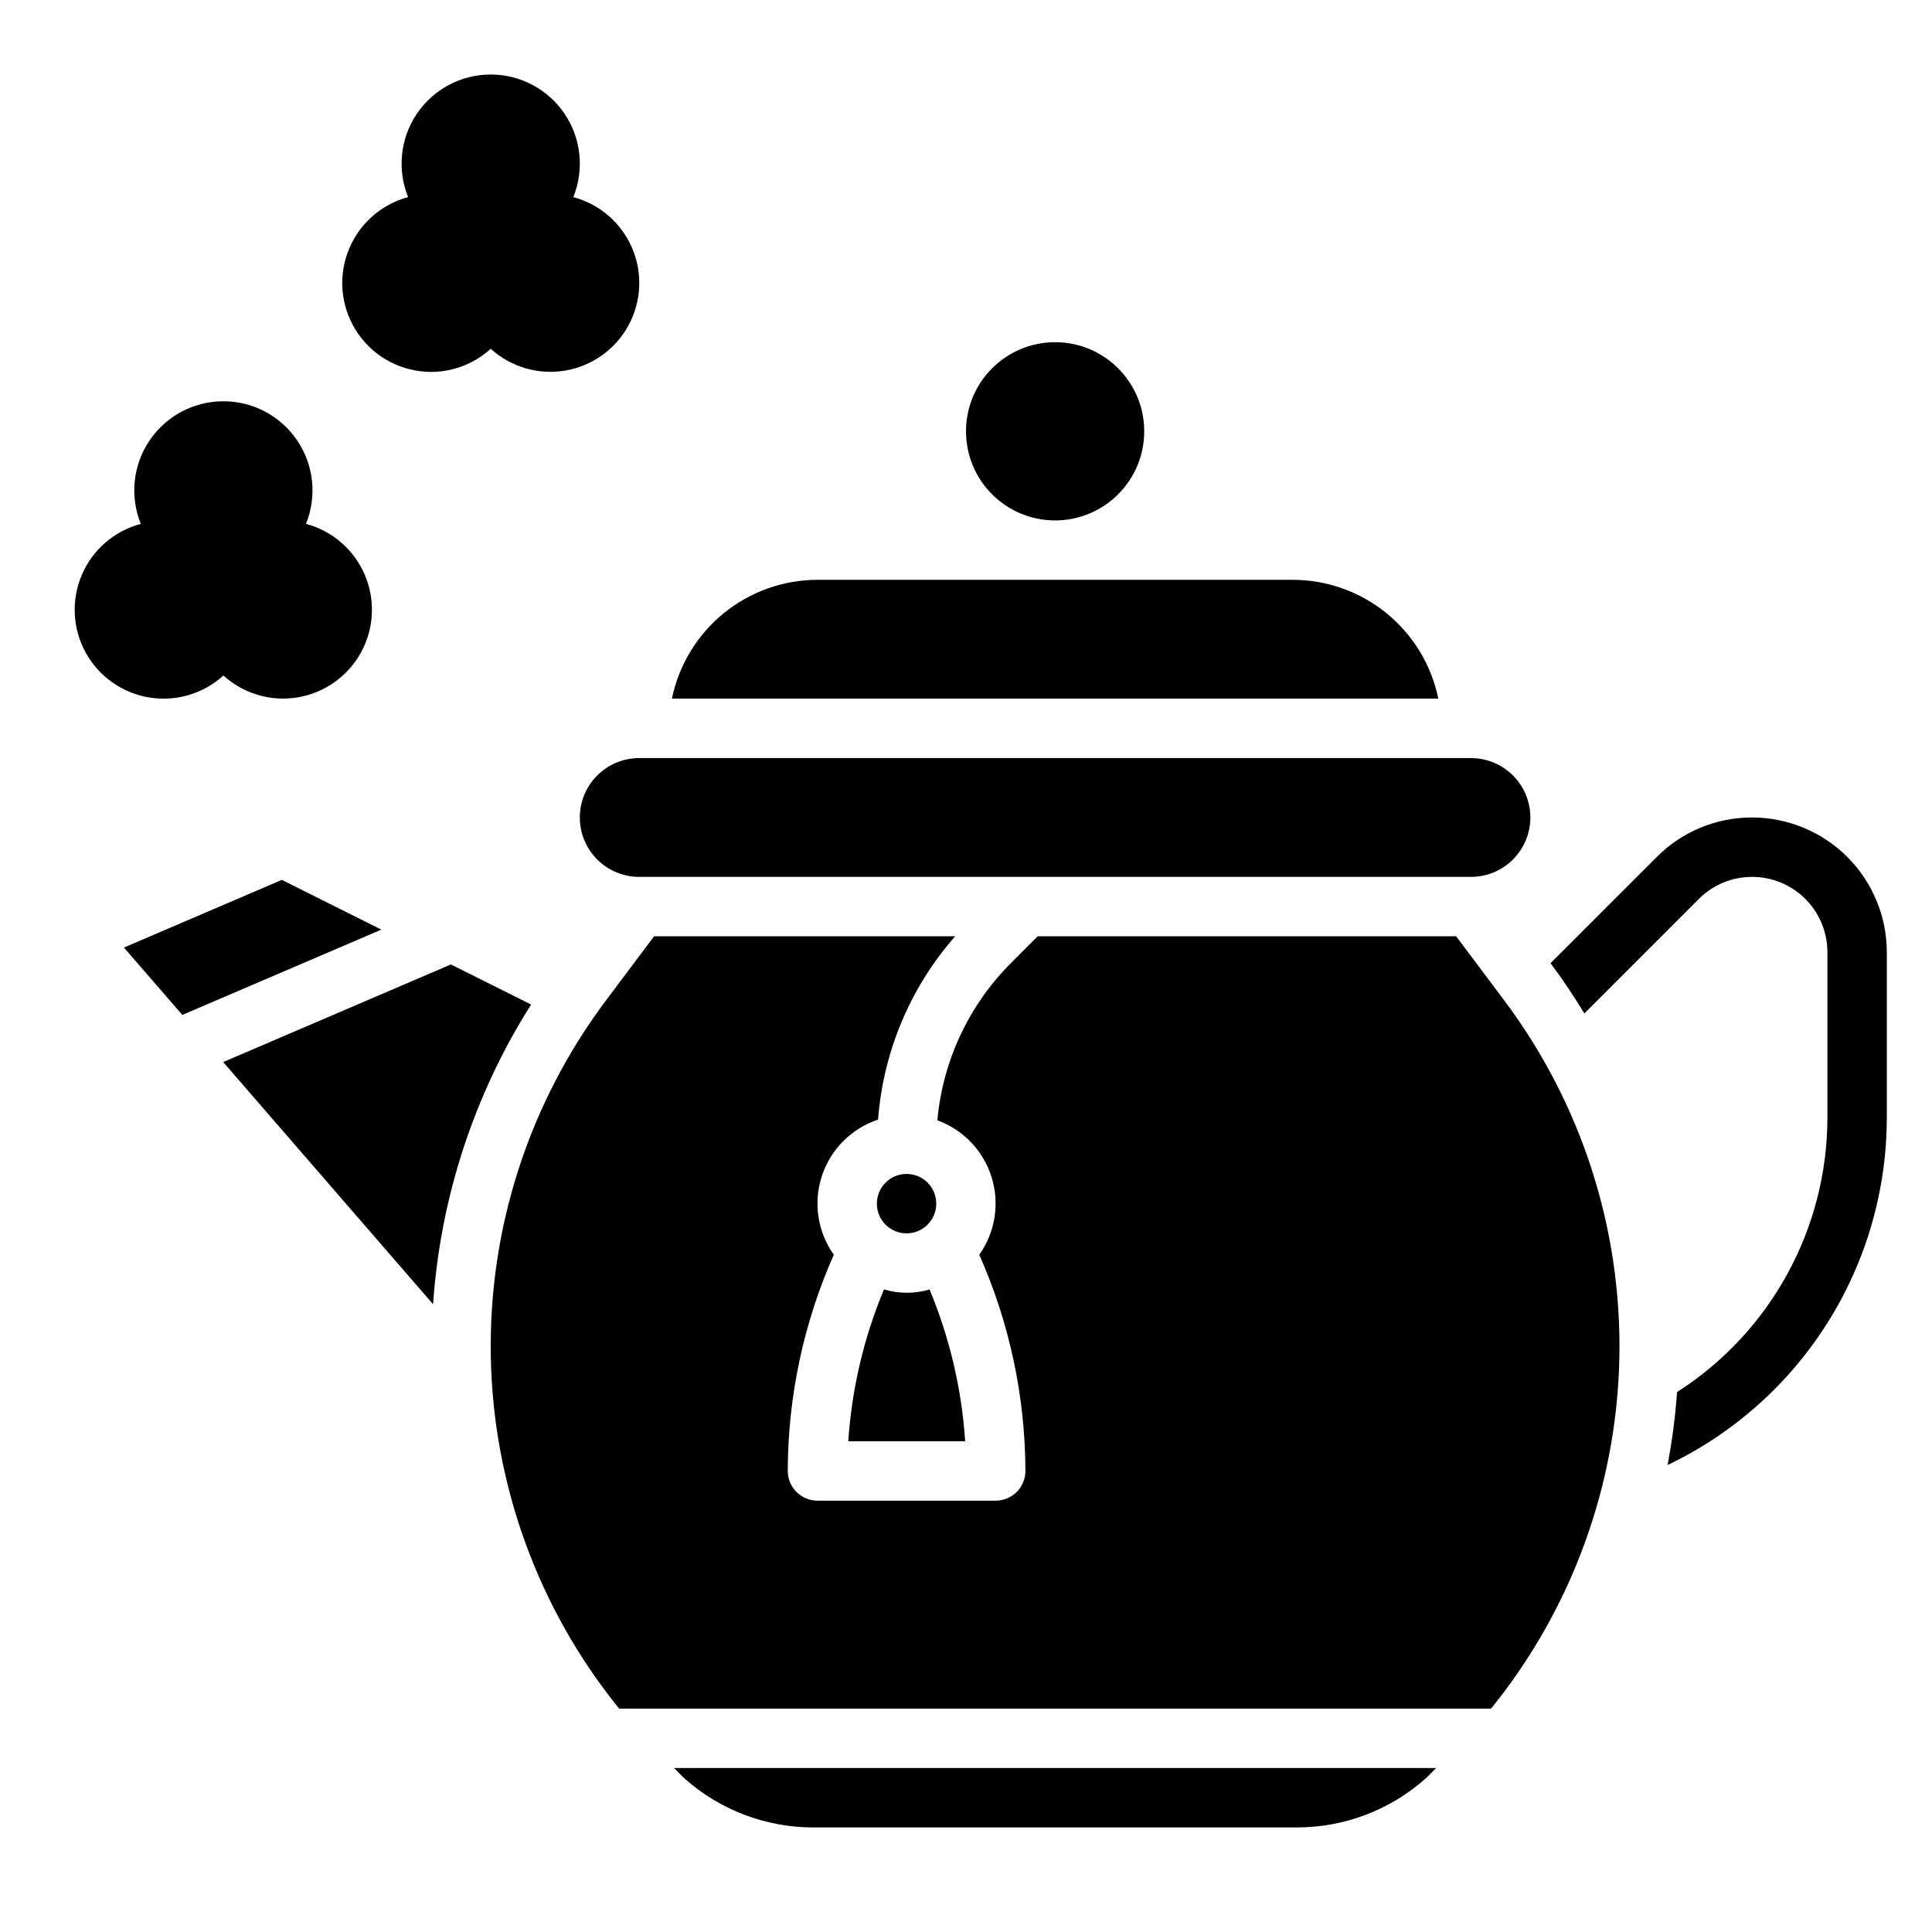
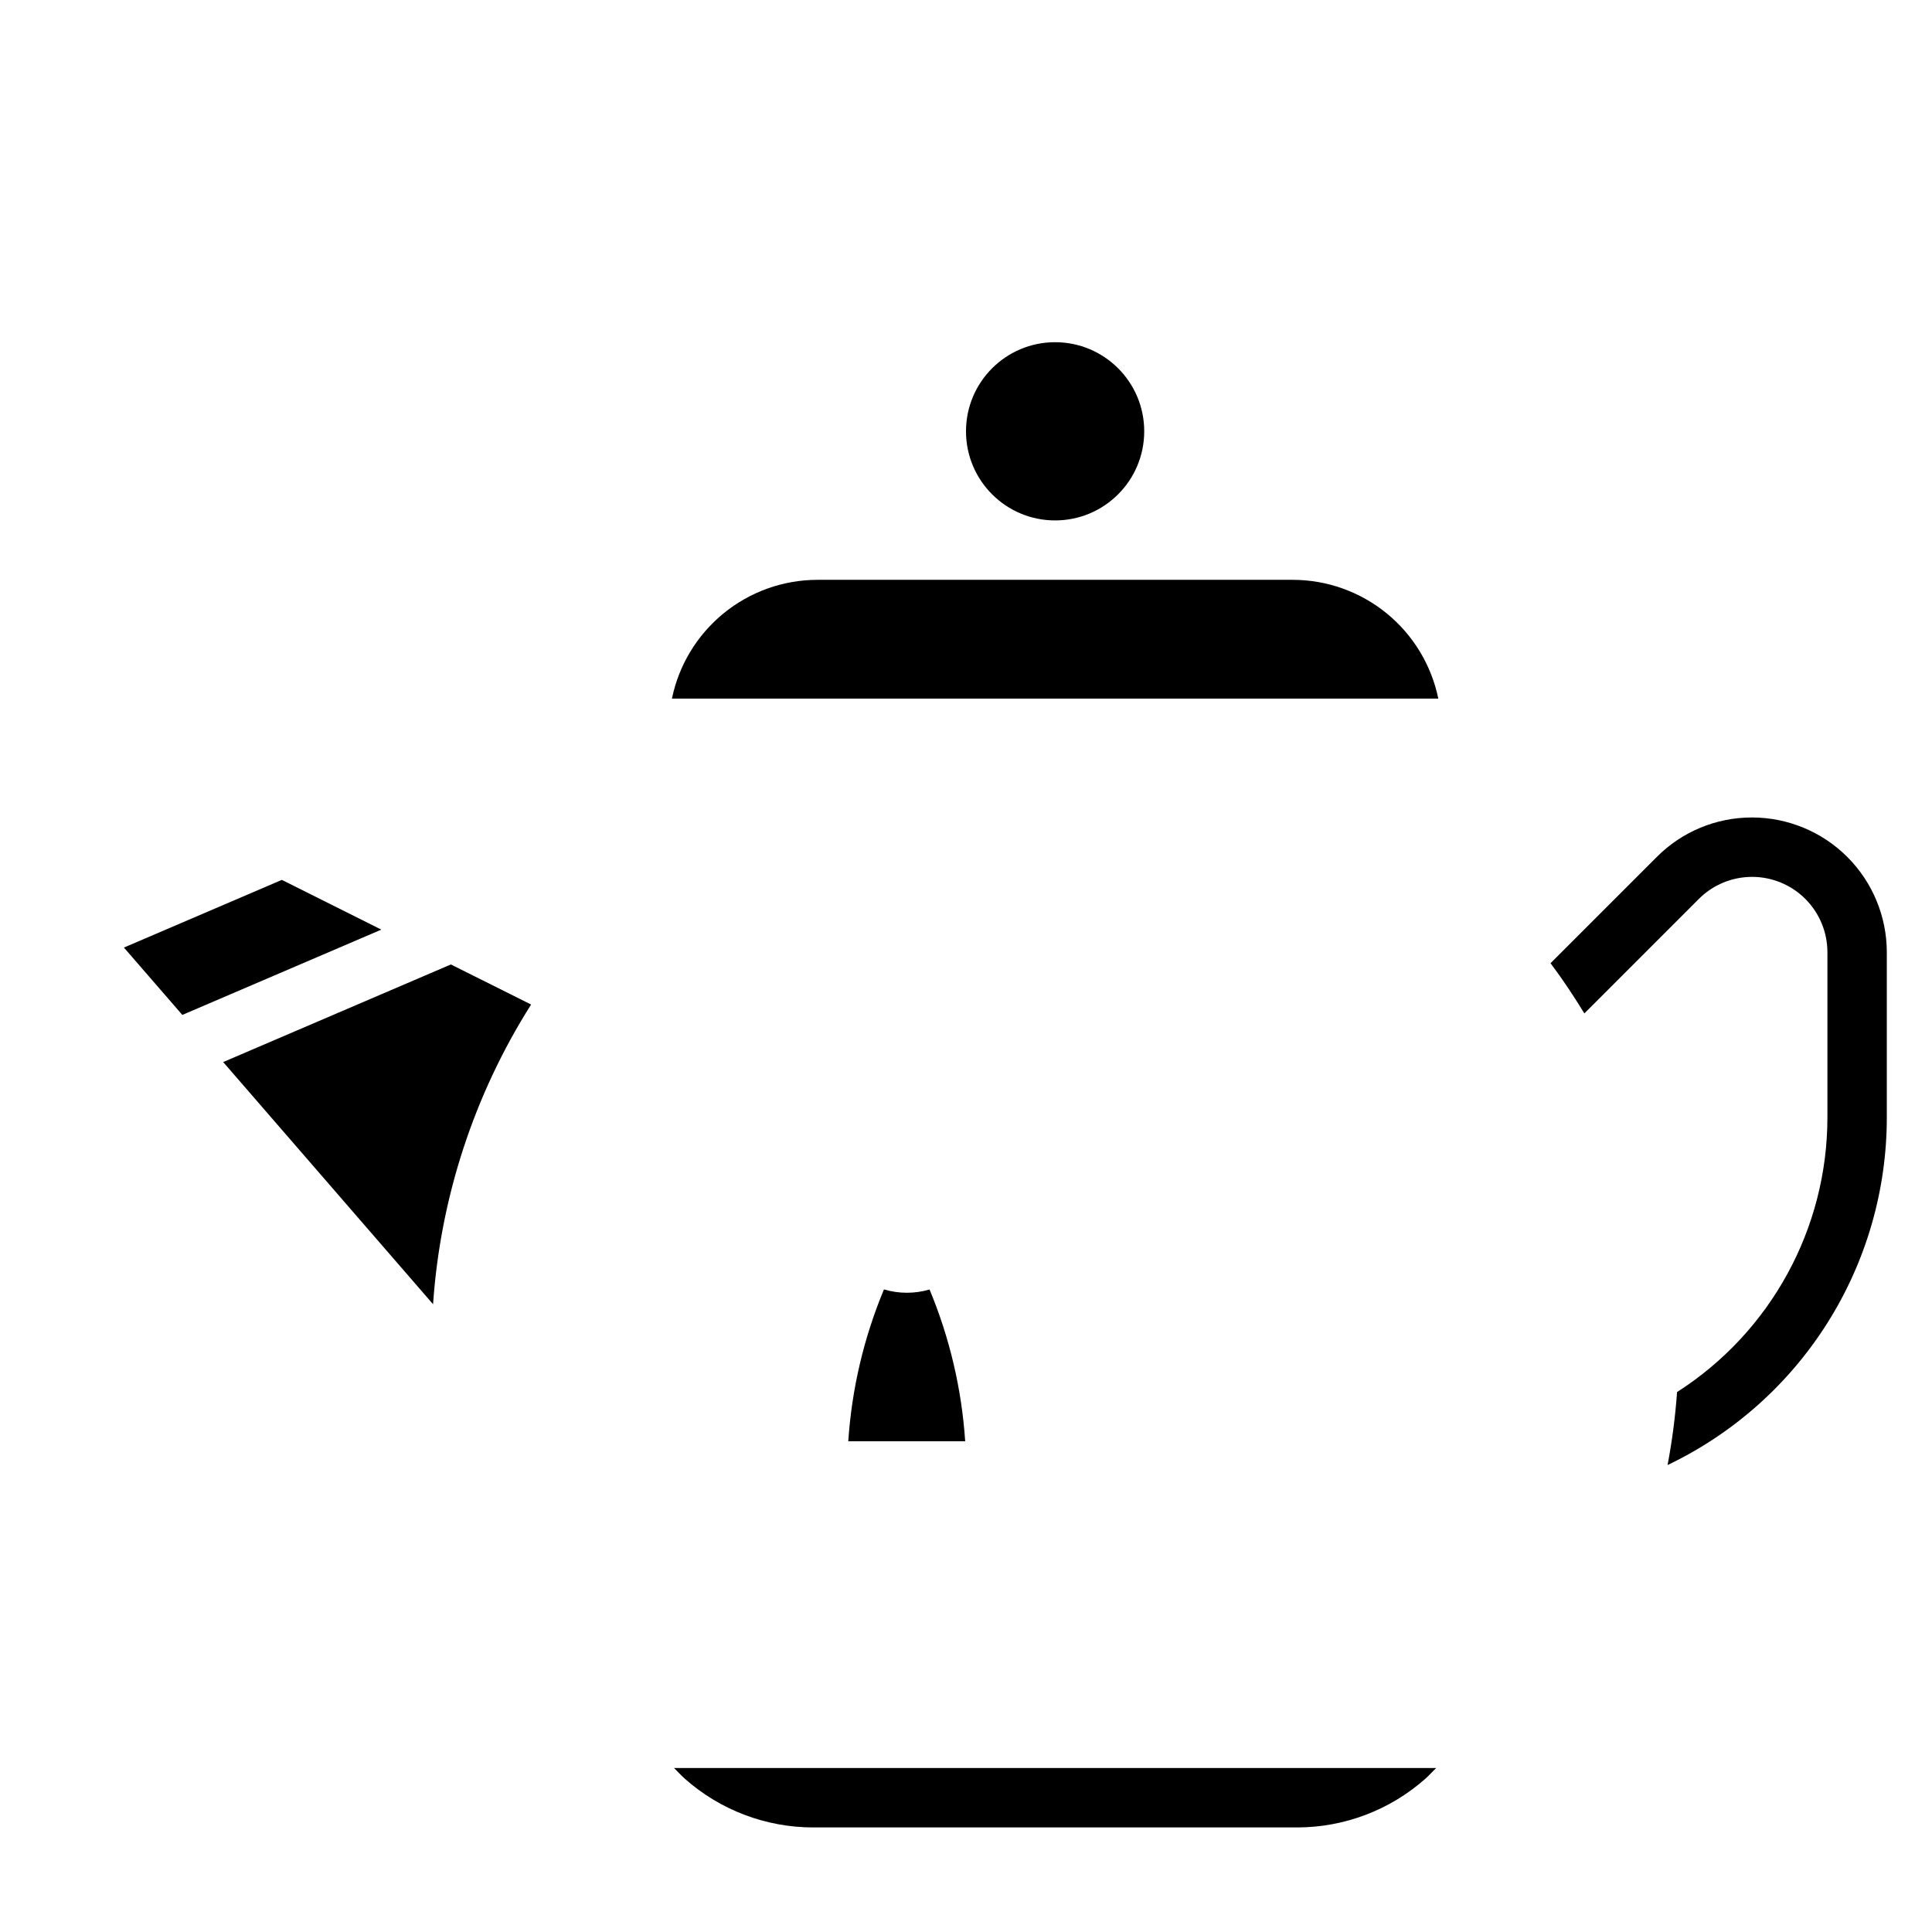
<svg xmlns="http://www.w3.org/2000/svg" fill="#000000" width="800px" height="800px" version="1.1" viewBox="144 144 512 512">
  <g>
-     <path d="m203.2 323.02c5.348 4.852 12.629 6.984 19.75 5.781 7.121-1.207 13.297-5.613 16.75-11.957 3.457-6.344 3.809-13.922 0.953-20.559-2.852-6.637-8.59-11.594-15.57-13.453 2.953-7.281 2.094-15.555-2.297-22.07-4.387-6.516-11.73-10.422-19.586-10.422-7.859 0-15.199 3.906-19.59 10.422-4.387 6.516-5.25 14.789-2.297 22.07-6.988 1.852-12.742 6.812-15.602 13.453-2.859 6.641-2.512 14.227 0.949 20.578 3.457 6.352 9.641 10.762 16.773 11.961 7.129 1.203 14.418-0.938 19.766-5.805z" />
-     <path d="m258.3 242.56c5.828-0.016 11.441-2.203 15.746-6.133 5.348 4.856 12.629 6.984 19.75 5.781 7.121-1.207 13.297-5.613 16.75-11.957 3.457-6.344 3.809-13.918 0.957-20.555-2.856-6.637-8.594-11.598-15.574-13.457 2.953-7.281 2.094-15.551-2.297-22.07-4.387-6.516-11.73-10.422-19.586-10.422s-15.199 3.906-19.59 10.422c-4.387 6.519-5.25 14.789-2.297 22.07-7.43 1.992-13.418 7.484-16.043 14.715-2.629 7.231-1.559 15.285 2.859 21.582 4.418 6.293 11.633 10.035 19.324 10.023z" />
    <path d="m447.23 258.3c0 13.043-10.574 23.617-23.617 23.617s-23.613-10.574-23.613-23.617 10.57-23.613 23.613-23.613 23.617 10.57 23.617 23.613" />
    <path d="m378.25 485.73c-5.336 12.797-8.527 26.387-9.449 40.223h30.984c-0.922-13.836-4.113-27.426-9.445-40.223-3.922 1.152-8.094 1.152-12.012 0z" />
    <path d="m486.59 297.66h-125.95c-9.07 0.008-17.859 3.148-24.883 8.883-7.027 5.738-11.863 13.719-13.688 22.602h203.1c-1.828-8.883-6.66-16.863-13.688-22.602-7.027-5.734-15.816-8.875-24.887-8.883z" />
-     <path d="m297.66 360.64c0 4.176 1.656 8.184 4.609 11.133 2.953 2.953 6.957 4.613 11.133 4.613h220.42c5.625 0 10.82-3 13.633-7.871 2.812-4.871 2.812-10.875 0-15.746s-8.008-7.871-13.633-7.871h-220.42c-4.176 0-8.18 1.66-11.133 4.609-2.953 2.953-4.609 6.957-4.609 11.133z" />
-     <path d="m392.12 462.98c0 4.348-3.523 7.871-7.871 7.871s-7.871-3.523-7.871-7.871c0-4.348 3.523-7.875 7.871-7.875s7.871 3.527 7.871 7.875" />
-     <path d="m529.89 392.12h-110.89l-6.91 6.918v0.004c-11.277 11.203-18.246 26.023-19.68 41.855 6.879 2.504 12.191 8.074 14.371 15.059 2.18 6.988 0.973 14.594-3.266 20.562 8.012 18.043 12.176 37.559 12.227 57.301 0 2.086-0.828 4.09-2.305 5.566s-3.481 2.305-5.566 2.305h-47.234c-4.348 0-7.871-3.523-7.871-7.871 0.043-19.742 4.199-39.258 12.203-57.301-4.305-6.059-5.481-13.801-3.168-20.863s7.84-12.609 14.898-14.949c1.355-17.984 8.527-35.035 20.434-48.586h-79.789l-12.676 16.895c-20.445 27.203-31.215 60.453-30.598 94.477 0.617 34.023 12.586 66.863 34.008 93.305h231.07c21.418-26.441 33.387-59.281 34.004-93.305 0.617-34.023-10.148-67.273-30.594-94.477z" />
    <path d="m325.43 615.33c9.391 8.352 21.52 12.961 34.086 12.961h128.19c12.566 0 24.695-4.609 34.086-12.961 0.992-0.883 1.852-1.883 2.816-2.785h-201.99c0.969 0.906 1.809 1.906 2.816 2.785z" />
    <path d="m263.49 399.59-60.344 25.867 55.625 64.18h-0.004c1.93-28.219 10.855-55.516 25.98-79.422z" />
    <path d="m218.69 377.18-41.848 17.934 15.477 17.848 52.734-22.602z" />
    <path d="m608.32 360.64c-9.473-0.023-18.562 3.742-25.246 10.457l-28.168 28.168 0.242 0.324c3.148 4.18 6 8.535 8.723 12.98l30.332-30.34 0.004-0.004c3.742-3.742 8.82-5.844 14.113-5.844s10.371 2.102 14.113 5.844c3.746 3.746 5.848 8.82 5.852 14.117v43.754-0.004c0.008 29.48-15.012 56.93-39.844 72.816-0.465 6.492-1.305 12.949-2.516 19.344 17.398-8.309 32.09-21.371 42.371-37.68 10.285-16.312 15.738-35.199 15.73-54.48v-43.75c-0.012-9.469-3.777-18.543-10.469-25.238-6.695-6.691-15.773-10.453-25.238-10.465z" />
  </g>
</svg>